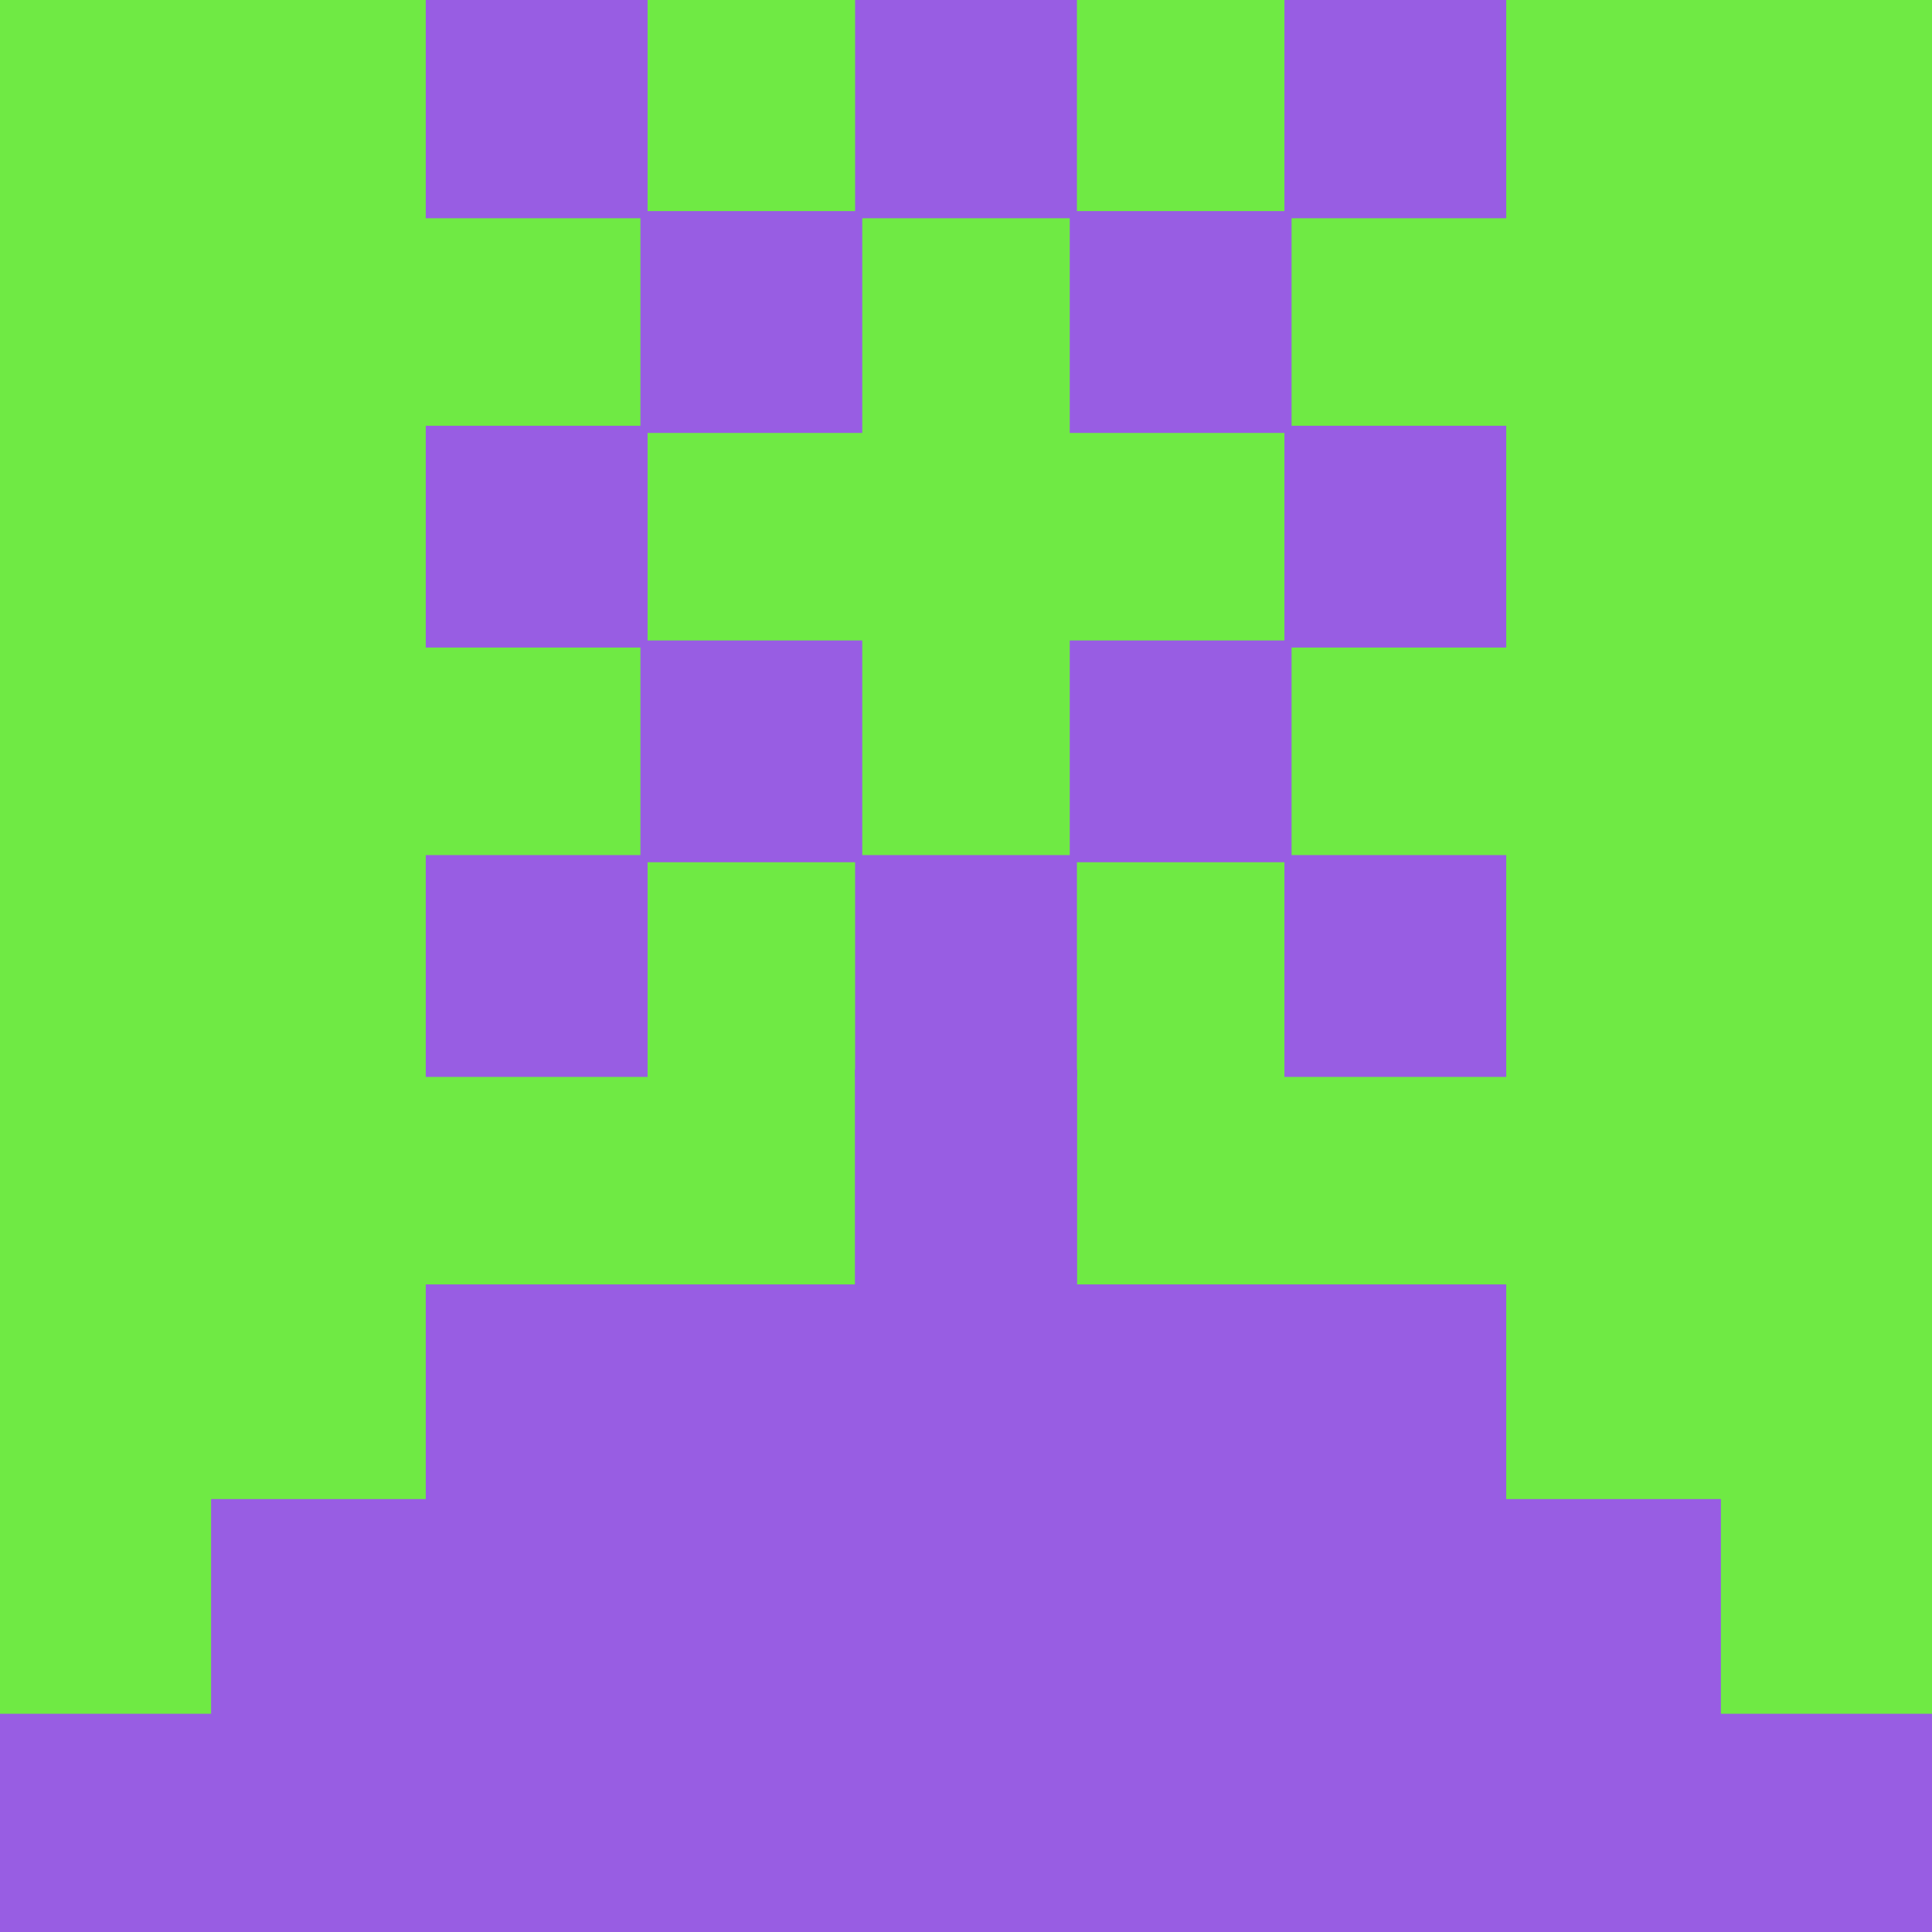
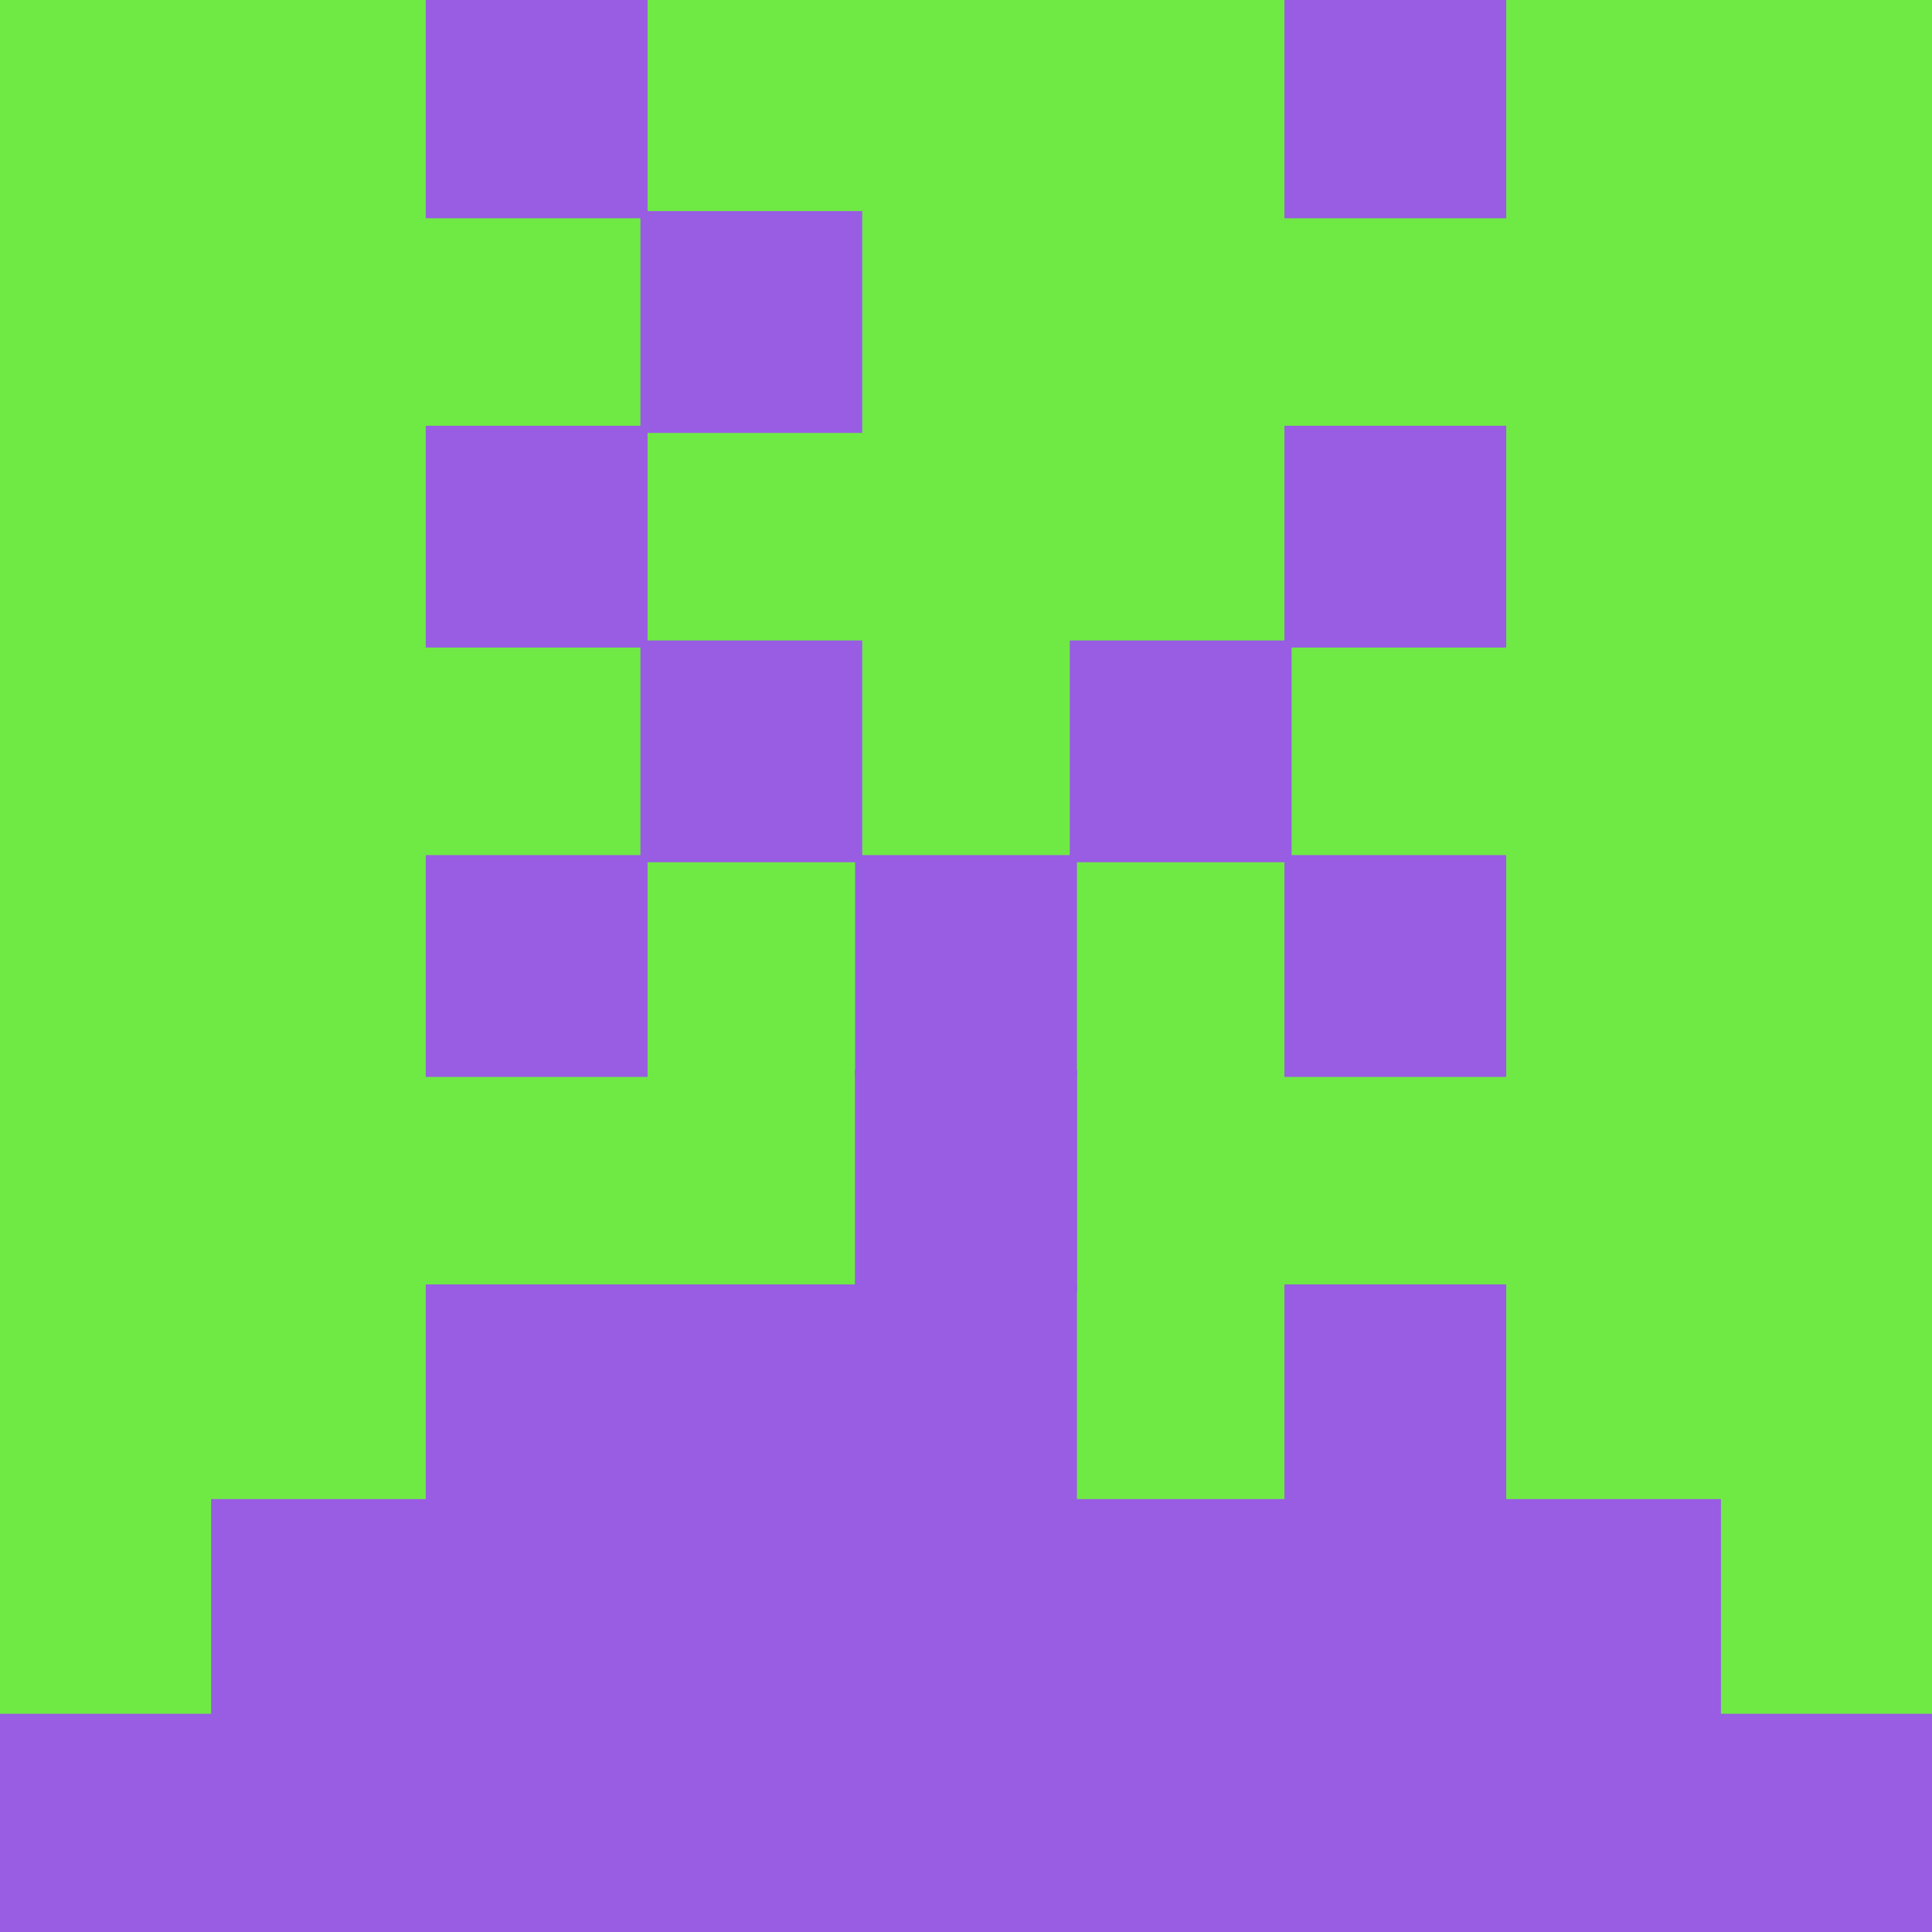
<svg xmlns="http://www.w3.org/2000/svg" width="144" height="144" viewBox="0 0 144 144" fill="none">
  <g clip-path="url(#clip0_595_1486)">
    <rect width="144" height="144" fill="#985DE3" />
    <rect x="80.133" y="16.133" width="16.267" height="16.267" transform="rotate(180 80.133 16.133)" fill="#6FEA44" stroke="#6FEA44" stroke-width="0.267" />
    <rect x="87.932" y="144.132" width="16.267" height="16.267" transform="rotate(180 87.932 144.132)" fill="#6FEA44" stroke="#6FEA44" stroke-width="0.267" />
    <rect x="64.131" y="16.133" width="16.267" height="16.267" transform="rotate(180 64.131 16.133)" fill="#6FEA44" stroke="#6FEA44" stroke-width="0.267" />
    <rect x="48.133" y="32.133" width="16.267" height="16.267" transform="rotate(180 48.133 32.133)" fill="#6FEA44" stroke="#6FEA44" stroke-width="0.267" />
    <rect x="48.133" y="96.132" width="16.267" height="16.267" transform="rotate(180 48.133 96.132)" fill="#6FEA44" stroke="#6FEA44" stroke-width="0.267" />
    <rect x="112.132" y="32.133" width="16.267" height="16.267" transform="rotate(180 112.132 32.133)" fill="#6FEA44" stroke="#6FEA44" stroke-width="0.267" />
    <rect x="112.132" y="96.132" width="16.267" height="16.267" transform="rotate(180 112.132 96.132)" fill="#6FEA44" stroke="#6FEA44" stroke-width="0.267" />
    <rect x="64.131" y="128.132" width="16.267" height="16.267" transform="rotate(180 64.131 128.132)" fill="#6FEA44" stroke="#6FEA44" stroke-width="0.267" />
    <rect x="71.932" y="144.132" width="16.267" height="16.267" transform="rotate(180 71.932 144.132)" fill="#6FEA44" stroke="#6FEA44" stroke-width="0.267" />
    <rect x="64.131" y="112.132" width="16.267" height="16.267" transform="rotate(180 64.131 112.132)" fill="#6FEA44" stroke="#6FEA44" stroke-width="0.267" />
    <rect x="32.134" y="80.132" width="16.267" height="16.267" transform="rotate(180 32.134 80.132)" fill="#6FEA44" stroke="#6FEA44" stroke-width="0.267" />
    <rect x="128.133" y="80.132" width="16.267" height="16.267" transform="rotate(180 128.133 80.132)" fill="#6FEA44" stroke="#6FEA44" stroke-width="0.267" />
    <rect x="32.134" y="64.133" width="16.267" height="16.267" transform="rotate(180 32.134 64.133)" fill="#6FEA44" stroke="#6FEA44" stroke-width="0.267" />
    <rect x="128.133" y="64.133" width="16.267" height="16.267" transform="rotate(180 128.133 64.133)" fill="#6FEA44" stroke="#6FEA44" stroke-width="0.267" />
    <rect x="32.134" y="48.133" width="16.267" height="16.267" transform="rotate(180 32.134 48.133)" fill="#6FEA44" stroke="#6FEA44" stroke-width="0.267" />
    <rect x="128.133" y="48.133" width="16.267" height="16.267" transform="rotate(180 128.133 48.133)" fill="#6FEA44" stroke="#6FEA44" stroke-width="0.267" />
-     <rect x="96.132" y="16.133" width="16.267" height="16.267" transform="rotate(180 96.132 16.133)" fill="#6FEA44" stroke="#6FEA44" stroke-width="0.267" />
    <rect x="96.132" y="128.132" width="16.267" height="16.267" transform="rotate(180 96.132 128.132)" fill="#6FEA44" stroke="#6FEA44" stroke-width="0.267" />
    <rect x="96.132" y="112.132" width="16.267" height="16.267" transform="rotate(180 96.132 112.132)" fill="#6FEA44" stroke="#6FEA44" stroke-width="0.267" />
    <rect x="80.133" y="112.132" width="16.267" height="16.267" transform="rotate(180 80.133 112.132)" fill="#6FEA44" stroke="#6FEA44" stroke-width="0.267" />
    <rect x="80.133" y="96.132" width="16.267" height="16.267" transform="rotate(180 80.133 96.132)" fill="#6FEA44" stroke="#6FEA44" stroke-width="0.267" />
    <rect x="80.133" y="96.132" width="16.267" height="16.267" transform="rotate(180 80.133 96.132)" fill="#6FEA44" stroke="#6FEA44" stroke-width="0.267" />
    <rect x="80.133" y="80.132" width="16.267" height="16.267" transform="rotate(180 80.133 80.132)" fill="#6FEA44" stroke="#6FEA44" stroke-width="0.267" />
    <rect x="96.132" y="64.133" width="16.267" height="16.267" transform="rotate(180 96.132 64.133)" fill="#6FEA44" stroke="#6FEA44" stroke-width="0.267" />
    <rect x="64.131" y="64.133" width="16.267" height="16.267" transform="rotate(180 64.131 64.133)" fill="#6FEA44" stroke="#6FEA44" stroke-width="0.267" />
    <rect x="80.133" y="128.132" width="16.267" height="16.267" transform="rotate(180 80.133 128.132)" fill="#6FEA44" stroke="#6FEA44" stroke-width="0.267" />
    <g clip-path="url(#clip1_595_1486)">
      <rect width="144" height="144" fill="#6FEA44" />
-       <rect x="80.134" y="16.133" width="16.267" height="16.267" transform="rotate(180 80.134 16.133)" fill="#985DE3" stroke="#985DE3" stroke-width="0.267" />
      <rect x="80.134" y="144.134" width="16.267" height="16.267" transform="rotate(180 80.134 144.134)" fill="#985DE3" stroke="#985DE3" stroke-width="0.267" />
      <rect x="112.133" y="144.134" width="16.267" height="16.267" transform="rotate(180 112.133 144.134)" fill="#985DE3" stroke="#985DE3" stroke-width="0.267" />
      <rect x="48.134" y="144.134" width="16.267" height="16.267" transform="rotate(180 48.134 144.134)" fill="#985DE3" stroke="#985DE3" stroke-width="0.267" />
      <rect x="48.134" y="16.133" width="16.267" height="16.267" transform="rotate(180 48.134 16.133)" fill="#985DE3" stroke="#985DE3" stroke-width="0.267" />
      <rect x="64.134" y="32.133" width="16.267" height="16.267" transform="rotate(180 64.134 32.133)" fill="#985DE3" stroke="#985DE3" stroke-width="0.267" />
      <rect x="96.133" y="64.134" width="16.267" height="16.267" transform="rotate(180 96.133 64.134)" fill="#985DE3" stroke="#985DE3" stroke-width="0.267" />
      <rect x="112.133" y="48.133" width="16.267" height="16.267" transform="rotate(180 112.133 48.133)" fill="#985DE3" stroke="#985DE3" stroke-width="0.267" />
      <rect x="112.133" y="16.133" width="16.267" height="16.267" transform="rotate(180 112.133 16.133)" fill="#985DE3" stroke="#985DE3" stroke-width="0.267" />
-       <rect x="96.133" y="32.133" width="16.267" height="16.267" transform="rotate(180 96.133 32.133)" fill="#985DE3" stroke="#985DE3" stroke-width="0.267" />
      <rect x="64.134" y="128.133" width="16.267" height="16.267" transform="rotate(180 64.134 128.133)" fill="#985DE3" stroke="#985DE3" stroke-width="0.267" />
      <rect x="32.133" y="128.133" width="16.267" height="16.267" transform="rotate(180 32.133 128.133)" fill="#985DE3" stroke="#985DE3" stroke-width="0.267" />
      <rect x="64.134" y="144.134" width="16.267" height="16.267" transform="rotate(180 64.134 144.134)" fill="#985DE3" stroke="#985DE3" stroke-width="0.267" />
      <rect x="32.133" y="144.134" width="16.267" height="16.267" transform="rotate(180 32.133 144.134)" fill="#985DE3" stroke="#985DE3" stroke-width="0.267" />
      <rect x="16.133" y="144.134" width="16.267" height="16.267" transform="rotate(180 16.133 144.134)" fill="#985DE3" stroke="#985DE3" stroke-width="0.267" />
      <rect x="64.134" y="112.133" width="16.267" height="16.267" transform="rotate(180 64.134 112.133)" fill="#985DE3" stroke="#985DE3" stroke-width="0.267" />
      <rect x="48.134" y="80.134" width="16.267" height="16.267" transform="rotate(180 48.134 80.134)" fill="#985DE3" stroke="#985DE3" stroke-width="0.267" />
      <rect x="64.134" y="64.134" width="16.267" height="16.267" transform="rotate(180 64.134 64.134)" fill="#985DE3" stroke="#985DE3" stroke-width="0.267" />
      <rect x="48.134" y="48.133" width="16.267" height="16.267" transform="rotate(180 48.134 48.133)" fill="#985DE3" stroke="#985DE3" stroke-width="0.267" />
      <rect x="112.133" y="80.134" width="16.267" height="16.267" transform="rotate(180 112.133 80.134)" fill="#985DE3" stroke="#985DE3" stroke-width="0.267" />
      <rect x="96.133" y="128.133" width="16.267" height="16.267" transform="rotate(180 96.133 128.133)" fill="#985DE3" stroke="#985DE3" stroke-width="0.267" />
      <rect x="128.134" y="128.133" width="16.267" height="16.267" transform="rotate(180 128.134 128.133)" fill="#985DE3" stroke="#985DE3" stroke-width="0.267" />
      <rect x="96.133" y="144.134" width="16.267" height="16.267" transform="rotate(180 96.133 144.134)" fill="#985DE3" stroke="#985DE3" stroke-width="0.267" />
      <rect x="128.134" y="144.134" width="16.267" height="16.267" transform="rotate(180 128.134 144.134)" fill="#985DE3" stroke="#985DE3" stroke-width="0.267" />
      <rect x="144.134" y="144.134" width="16.267" height="16.267" transform="rotate(180 144.134 144.134)" fill="#985DE3" stroke="#985DE3" stroke-width="0.267" />
-       <rect x="96.133" y="112.133" width="16.267" height="16.267" transform="rotate(180 96.133 112.133)" fill="#985DE3" stroke="#985DE3" stroke-width="0.267" />
      <rect x="80.134" y="112.133" width="16.267" height="16.267" transform="rotate(180 80.134 112.133)" fill="#985DE3" stroke="#985DE3" stroke-width="0.267" />
      <rect x="80.134" y="96.133" width="16.267" height="16.267" transform="rotate(180 80.134 96.133)" fill="#985DE3" stroke="#985DE3" stroke-width="0.267" />
      <rect x="80.134" y="96.133" width="16.267" height="16.267" transform="rotate(180 80.134 96.133)" fill="#985DE3" stroke="#985DE3" stroke-width="0.267" />
      <rect x="80.134" y="80.134" width="16.267" height="16.267" transform="rotate(180 80.134 80.134)" fill="#985DE3" stroke="#985DE3" stroke-width="0.267" />
      <rect x="80.134" y="128.133" width="16.267" height="16.267" transform="rotate(180 80.134 128.133)" fill="#985DE3" stroke="#985DE3" stroke-width="0.267" />
      <rect x="112.133" y="128.133" width="16.267" height="16.267" transform="rotate(180 112.133 128.133)" fill="#985DE3" stroke="#985DE3" stroke-width="0.267" />
      <rect x="48.134" y="128.133" width="16.267" height="16.267" transform="rotate(180 48.134 128.133)" fill="#985DE3" stroke="#985DE3" stroke-width="0.267" />
      <rect x="48.134" y="112.133" width="16.267" height="16.267" transform="rotate(180 48.134 112.133)" fill="#985DE3" stroke="#985DE3" stroke-width="0.267" />
      <rect x="112.133" y="112.133" width="16.267" height="16.267" transform="rotate(180 112.133 112.133)" fill="#985DE3" stroke="#985DE3" stroke-width="0.267" />
    </g>
  </g>
  <defs>
    <clipPath id="clip0_595_1486">
      <rect width="144" height="144" fill="white" />
    </clipPath>
    <clipPath id="clip1_595_1486">
      <rect width="144" height="144" fill="white" />
    </clipPath>
  </defs>
</svg>